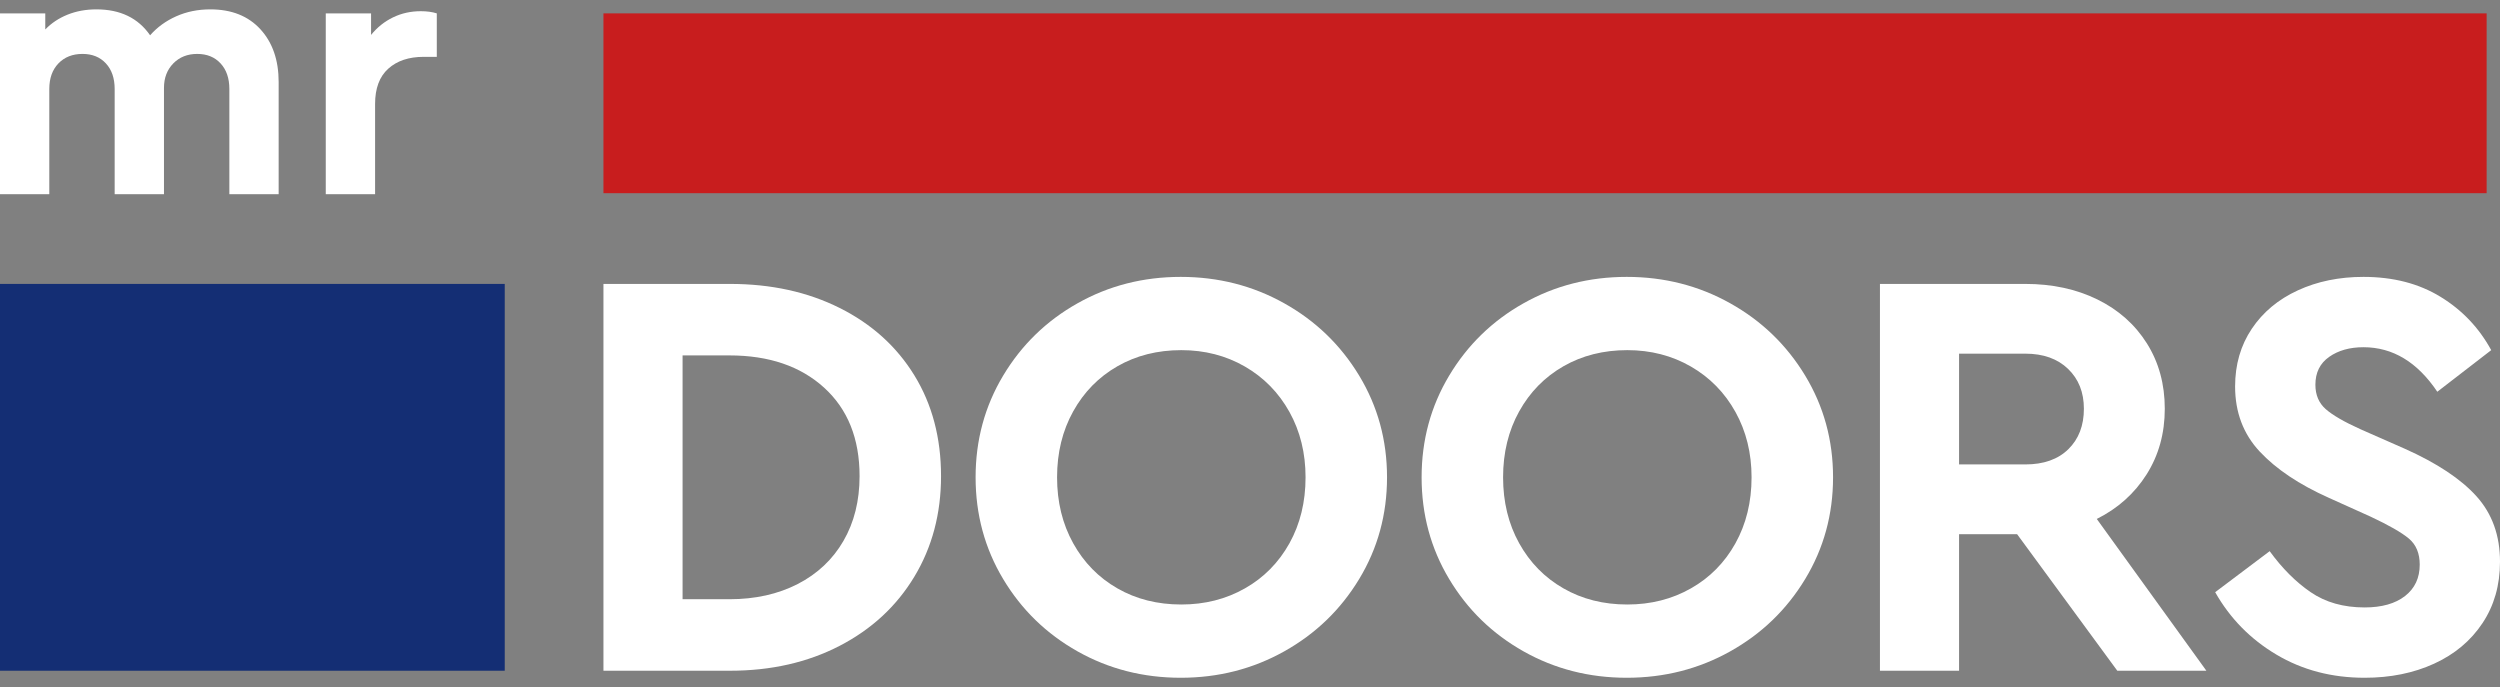
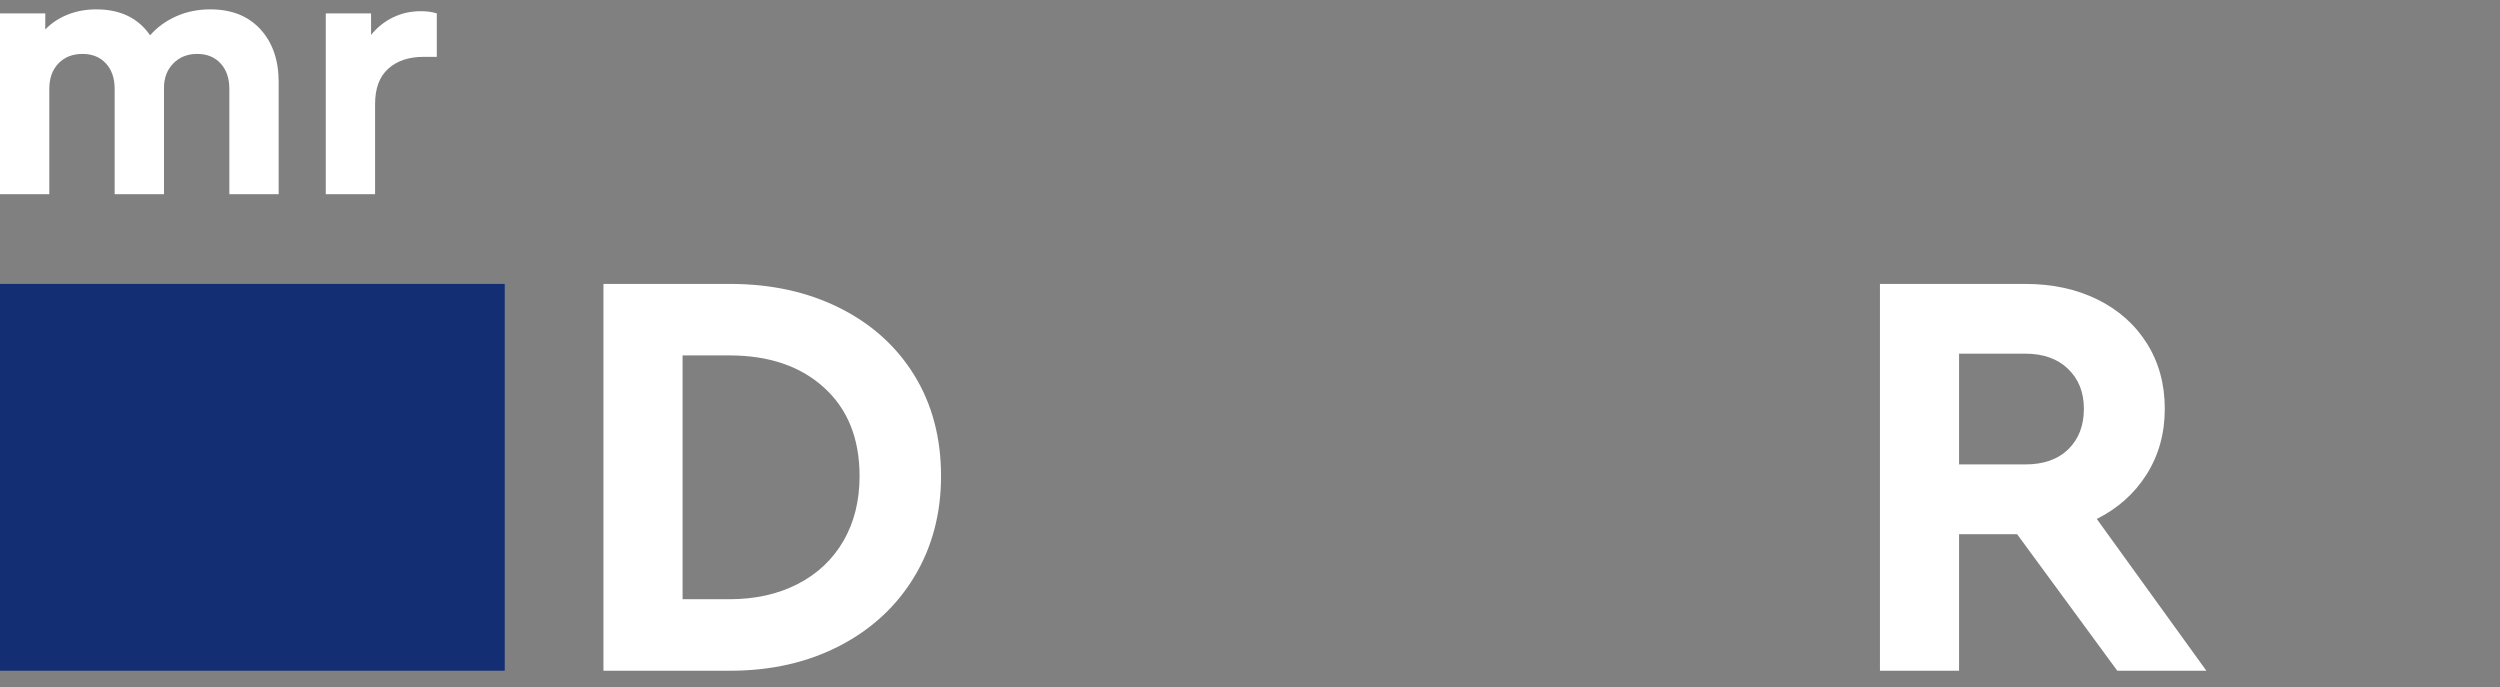
<svg xmlns="http://www.w3.org/2000/svg" width="171" height="47" viewBox="0 0 171 47" fill="none">
  <rect x="0" y="0" width="171" height="47" fill="#808080" stroke="none" />
  <path fill-rule="evenodd" clip-rule="evenodd" d="M49.895 40.987C51.658 40.987 53.215 40.64 54.566 39.945C55.914 39.251 56.957 38.268 57.692 36.998C58.426 35.73 58.795 34.252 58.795 32.568C58.795 30.003 57.986 27.985 56.368 26.515C54.751 25.046 52.594 24.31 49.895 24.31H46.688V40.987H49.895ZM41.276 19.42H49.935C52.741 19.42 55.24 19.968 57.432 21.064C59.623 22.16 61.326 23.696 62.542 25.673C63.758 27.652 64.367 29.95 64.367 32.568C64.367 35.135 63.758 37.427 62.542 39.444C61.326 41.462 59.623 43.039 57.432 44.175C55.24 45.31 52.741 45.878 49.935 45.878H41.276V19.42Z" fill="white" />
-   <path fill-rule="evenodd" clip-rule="evenodd" d="M85.152 40.245C86.448 39.511 87.462 38.482 88.199 37.159C88.933 35.836 89.3 34.332 89.3 32.648C89.3 30.993 88.933 29.502 88.199 28.179C87.462 26.856 86.448 25.82 85.152 25.072C83.855 24.324 82.405 23.95 80.802 23.95C79.172 23.95 77.715 24.317 76.432 25.052C75.149 25.788 74.14 26.816 73.406 28.139C72.671 29.462 72.304 30.966 72.304 32.648C72.304 34.332 72.671 35.836 73.406 37.159C74.14 38.482 75.149 39.511 76.432 40.245C77.715 40.982 79.172 41.348 80.802 41.348C82.405 41.348 83.855 40.982 85.152 40.245ZM80.762 46.359C78.197 46.359 75.844 45.758 73.707 44.555C71.569 43.352 69.871 41.703 68.615 39.604C67.358 37.507 66.731 35.188 66.731 32.648C66.731 30.11 67.358 27.792 68.615 25.694C69.871 23.596 71.569 21.945 73.707 20.743C75.844 19.54 78.197 18.939 80.762 18.939C83.327 18.939 85.687 19.54 87.838 20.743C89.988 21.945 91.7 23.596 92.969 25.694C94.238 27.792 94.873 30.11 94.873 32.648C94.873 35.188 94.238 37.507 92.969 39.604C91.7 41.703 89.988 43.352 87.838 44.555C85.687 45.758 83.327 46.359 80.762 46.359Z" fill="white" />
-   <path fill-rule="evenodd" clip-rule="evenodd" d="M115.659 40.245C116.954 39.511 117.97 38.482 118.705 37.159C119.44 35.836 119.807 34.332 119.807 32.648C119.807 30.993 119.44 29.502 118.705 28.179C117.97 26.856 116.954 25.82 115.659 25.072C114.362 24.324 112.912 23.95 111.309 23.95C109.679 23.95 108.222 24.317 106.94 25.052C105.656 25.788 104.647 26.816 103.912 28.139C103.178 29.462 102.811 30.966 102.811 32.648C102.811 34.332 103.178 35.836 103.912 37.159C104.647 38.482 105.656 39.511 106.94 40.245C108.222 40.982 109.679 41.348 111.309 41.348C112.912 41.348 114.362 40.982 115.659 40.245ZM111.269 46.359C108.704 46.359 106.351 45.758 104.213 44.555C102.075 43.352 100.378 41.703 99.122 39.604C97.865 37.507 97.238 35.188 97.238 32.648C97.238 30.11 97.865 27.792 99.122 25.694C100.378 23.596 102.075 21.945 104.213 20.743C106.351 19.54 108.704 18.939 111.269 18.939C113.835 18.939 116.194 19.54 118.344 20.743C120.495 21.945 122.207 23.596 123.476 25.694C124.745 27.792 125.381 30.11 125.381 32.648C125.381 35.188 124.745 37.507 123.476 39.604C122.207 41.703 120.495 43.352 118.344 44.555C116.194 45.758 113.835 46.359 111.269 46.359Z" fill="white" />
  <path fill-rule="evenodd" clip-rule="evenodd" d="M134 31.767H138.529C139.785 31.767 140.767 31.42 141.476 30.724C142.184 30.03 142.538 29.108 142.538 27.959C142.538 26.836 142.178 25.928 141.456 25.232C140.734 24.537 139.758 24.19 138.529 24.19H134V31.767ZM144.823 45.878L137.969 36.537H134V45.878H128.588V19.42H138.529C140.373 19.42 142.017 19.774 143.46 20.482C144.903 21.191 146.032 22.193 146.848 23.489C147.662 24.785 148.071 26.275 148.071 27.959C148.071 29.642 147.656 31.139 146.828 32.448C145.999 33.758 144.864 34.774 143.42 35.496L150.916 45.878H144.823Z" fill="white" />
-   <path fill-rule="evenodd" clip-rule="evenodd" d="M155.707 44.775C153.929 43.72 152.533 42.298 151.518 40.506L155.246 37.7C156.101 38.876 157.036 39.812 158.052 40.506C159.067 41.202 160.297 41.549 161.74 41.549C162.915 41.549 163.837 41.288 164.506 40.767C165.174 40.245 165.509 39.53 165.509 38.622C165.509 37.847 165.261 37.253 164.766 36.838C164.272 36.424 163.397 35.923 162.141 35.335L159.295 34.052C157.263 33.143 155.687 32.088 154.563 30.885C153.441 29.682 152.881 28.199 152.881 26.435C152.881 24.939 153.261 23.623 154.023 22.487C154.785 21.351 155.833 20.476 157.171 19.861C158.506 19.246 160.002 18.939 161.66 18.939C163.691 18.939 165.449 19.393 166.931 20.302C168.415 21.21 169.57 22.426 170.399 23.95L166.711 26.796C165.348 24.765 163.665 23.75 161.66 23.75C160.724 23.75 159.943 23.969 159.315 24.41C158.686 24.852 158.373 25.487 158.373 26.315C158.373 27.01 158.607 27.564 159.074 27.979C159.541 28.393 160.337 28.854 161.459 29.361L164.466 30.684C166.684 31.674 168.327 32.763 169.397 33.952C170.466 35.142 171 36.631 171 38.422C171 40.025 170.6 41.428 169.798 42.63C168.996 43.834 167.894 44.755 166.49 45.397C165.088 46.038 163.504 46.359 161.74 46.359C159.495 46.359 157.483 45.831 155.707 44.775Z" fill="white" />
-   <path fill-rule="evenodd" clip-rule="evenodd" d="M41.276 13.214H170.086V0.915H41.276V13.214Z" fill="#C81D1E" />
  <path fill-rule="evenodd" clip-rule="evenodd" d="M-0 45.878H34.524V19.42H-0V45.878Z" fill="#142E74" />
  <path fill-rule="evenodd" clip-rule="evenodd" d="M17.812 2.002C18.644 2.91 19.06 4.113 19.06 5.612V13.281H15.688V6.087C15.688 5.354 15.488 4.771 15.088 4.338C14.689 3.905 14.156 3.688 13.489 3.688C12.823 3.688 12.278 3.905 11.853 4.338C11.429 4.771 11.216 5.328 11.216 6.011V13.281H7.843V6.087C7.843 5.354 7.644 4.771 7.244 4.338C6.845 3.905 6.311 3.688 5.645 3.688C4.962 3.688 4.413 3.905 3.996 4.338C3.58 4.771 3.372 5.354 3.372 6.087V13.281H-0V0.915H3.097V2.015C3.514 1.582 4.021 1.244 4.621 1.002C5.22 0.761 5.878 0.641 6.594 0.641C8.227 0.641 9.45 1.232 10.267 2.414C10.75 1.864 11.345 1.431 12.053 1.115C12.761 0.799 13.54 0.641 14.389 0.641C15.838 0.641 16.979 1.094 17.812 2.002Z" fill="white" />
  <path fill-rule="evenodd" clip-rule="evenodd" d="M29.877 0.915V3.888H28.978C27.962 3.888 27.155 4.159 26.555 4.7C25.955 5.241 25.656 6.045 25.656 7.111V13.281H22.282V0.915H25.381V2.389C25.797 1.873 26.296 1.474 26.88 1.19C27.462 0.907 28.096 0.766 28.779 0.766C29.195 0.766 29.561 0.815 29.877 0.915Z" fill="white" />
</svg>